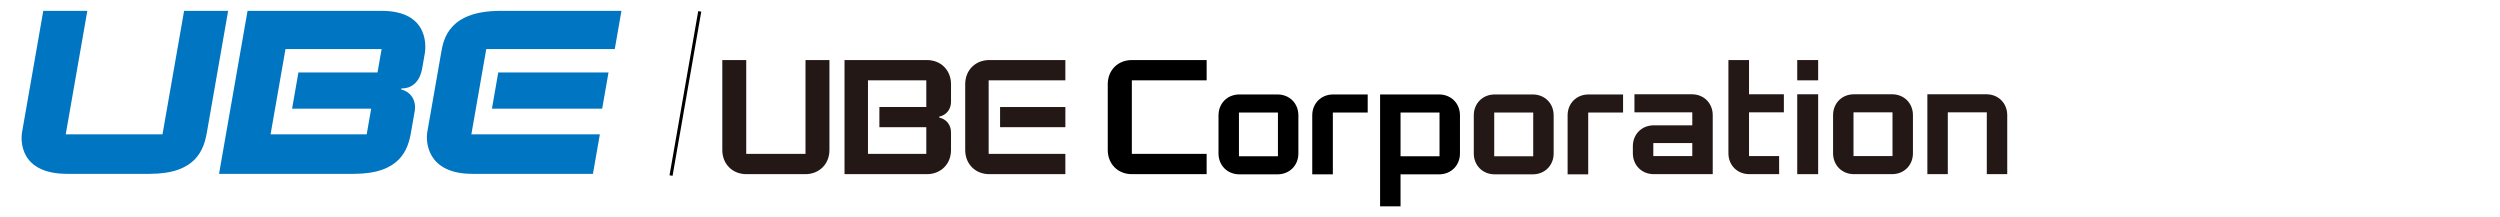
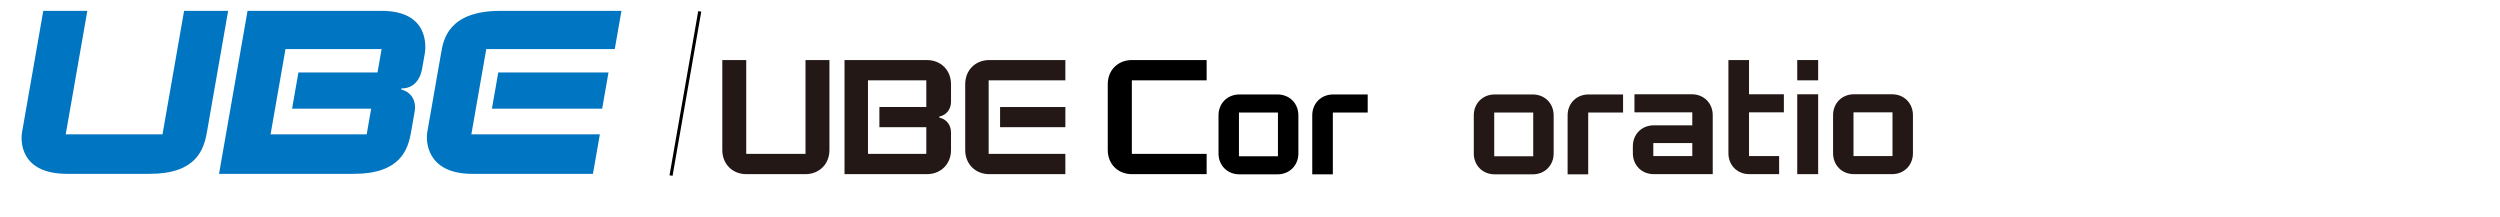
<svg xmlns="http://www.w3.org/2000/svg" version="1.1" id="レイヤー_1" x="0px" y="0px" width="575.5px" height="50px" viewBox="0 0 575.5 50" enable-background="new 0 0 575.5 50" xml:space="preserve">
  <g>
    <g>
      <path d="M294.072,21.744h-8.756c-2.774,0-4.815,2.044-4.815,4.815v8.756c0,2.773,2.042,4.816,4.815,4.816h8.756    c2.774,0,4.815-2.044,4.815-4.816v-8.756C298.887,23.788,296.846,21.744,294.072,21.744z M294.181,35.972h-8.974V25.903h8.974    V35.972z" />
-       <path d="M331.269,21.744h-13.573V47.5h4.709v-7.368h8.864c2.771,0,4.815-2.044,4.815-4.816v-8.756    C336.084,23.788,334.041,21.744,331.269,21.744z M331.378,35.972h-8.972V25.903h8.972V35.972z" />
      <path d="M302.08,26.559v13.573h4.741V25.903h8.025v-4.159h-7.952C304.124,21.744,302.08,23.788,302.08,26.559z" />
      <path d="M255.006,19.368v15.179c0,3.209,2.335,5.544,5.545,5.544h17.218v-4.669h-17.218V18.493h17.218v-4.67h-17.218    C257.341,13.824,255.006,16.158,255.006,19.368z" />
      <g>
        <path fill="#231815" d="M185.426,35.422h-13.643V13.824h-5.509v20.723c0,3.209,2.335,5.544,5.545,5.544h13.572     c3.209,0,5.545-2.335,5.545-5.544V13.824h-5.509V35.422z" />
        <path fill="#231815" d="M222.192,19.368v15.179c0,3.209,2.335,5.544,5.545,5.544h17.51v-4.669h-17.657V18.493h17.657v-4.67     h-17.51C224.527,13.824,222.192,16.158,222.192,19.368z" />
        <rect x="230.218" y="24.637" fill="#231815" width="15.03" height="4.64" />
        <path fill="#231815" d="M213.378,13.824h-18.97V40.09h18.97c3.209,0,5.545-2.335,5.545-5.544v-4.052     c0-1.762-1.087-3.091-2.7-3.421V26.84c1.613-0.33,2.7-1.658,2.7-3.421v-4.052C218.923,16.158,216.587,13.824,213.378,13.824z      M213.233,24.637h-10.799v4.64h10.799v6.145h-13.425V18.493h13.425V24.637z" />
      </g>
-       <path fill="#231815" d="M457.25,21.702H443.68V40.09h4.705V25.862h8.977V40.09h4.705V26.518    C462.066,23.746,460.022,21.702,457.25,21.702z" />
      <path fill="#231815" d="M389.456,21.702h-13.206v4.159h13.314v2.991h-8.864c-2.774,0-4.817,2.044-4.817,4.816v1.605    c0,2.773,2.044,4.816,4.817,4.816h13.571V26.518C394.272,23.746,392.228,21.702,389.456,21.702z M389.565,35.931h-8.972V32.94    h8.972V35.931z" />
      <g>
        <rect x="413.724" y="21.702" fill="#231815" width="4.815" height="18.388" />
        <rect x="413.724" y="13.824" fill="#231815" width="4.815" height="4.67" />
      </g>
      <path fill="#231815" d="M352.837,21.744h-8.755c-2.774,0-4.817,2.044-4.817,4.815v8.756c0,2.773,2.044,4.816,4.817,4.816h8.755    c2.771,0,4.815-2.044,4.815-4.816v-8.756C357.652,23.788,355.608,21.744,352.837,21.744z M352.946,35.972h-8.975V25.903h8.975    V35.972z" />
      <path fill="#231815" d="M360.865,26.559v13.573h4.741V25.903h8.025v-4.159h-7.952C362.908,21.744,360.865,23.788,360.865,26.559z" />
      <path fill="#231815" d="M402.625,13.824h-4.744v21.45c0,2.773,2.044,4.816,4.815,4.816h6.859v-4.159h-6.931V25.862h8.025v-4.159    h-8.025V13.824z" />
      <path fill="#231815" d="M435.543,21.702h-8.755c-2.771,0-4.815,2.044-4.815,4.815v8.756c0,2.773,2.044,4.816,4.815,4.816h8.755    c2.774,0,4.815-2.044,4.815-4.816v-8.756C440.359,23.746,438.317,21.702,435.543,21.702z M435.652,35.931h-8.975V25.862h8.975    V35.931z" />
    </g>
    <g>
      <path fill="none" stroke="#231815" stroke-width="1.417" d="M161.306,2.5" />
      <path fill="none" stroke="#231815" stroke-width="1.417" d="M154.679,40.394" />
      <g>
        <path fill="#0075C1" d="M42.379,2.5l-4.972,28.429H15.13L20.102,2.5H9.963L5.078,30.429c-0.326,1.866-0.593,9.589,10.385,9.589     h19.02c10.677,0,12.45-5.588,13.148-9.589L52.517,2.5H42.379z" />
        <path fill="#0075C1" d="M87.846,2.5h-30.86l-6.562,37.519h31.048c10.677,0,12.45-5.588,13.149-9.589l0.831-4.752     c0.457-2.589-0.888-4.535-3.101-5.074l0.043-0.25c2.559,0.033,4.28-1.655,4.804-4.676l0.593-3.38     C97.938,11.464,99.247,2.5,87.846,2.5z M86.906,16.674H68.697l-1.459,8.338h18.208l-1.034,5.916H62.285l3.433-19.63h22.128     L86.906,16.674z" />
        <path fill="#0075C1" d="M101.566,12.087l-3.209,18.342c-0.311,1.766-0.384,9.589,10.382,9.589h27.758l1.589-9.09h-29.58     l3.432-19.63h29.581l1.538-8.799h-27.843C103.208,2.5,102.076,9.157,101.566,12.087z" />
        <polygon fill="#0075C1" points="113.243,25.013 138.621,25.013 140.079,16.674 114.701,16.674    " />
      </g>
    </g>
  </g>
  <line fill="none" stroke="#000000" stroke-width="0.712" x1="154.473" y1="40.411" x2="161.082" y2="2.62" />
</svg>